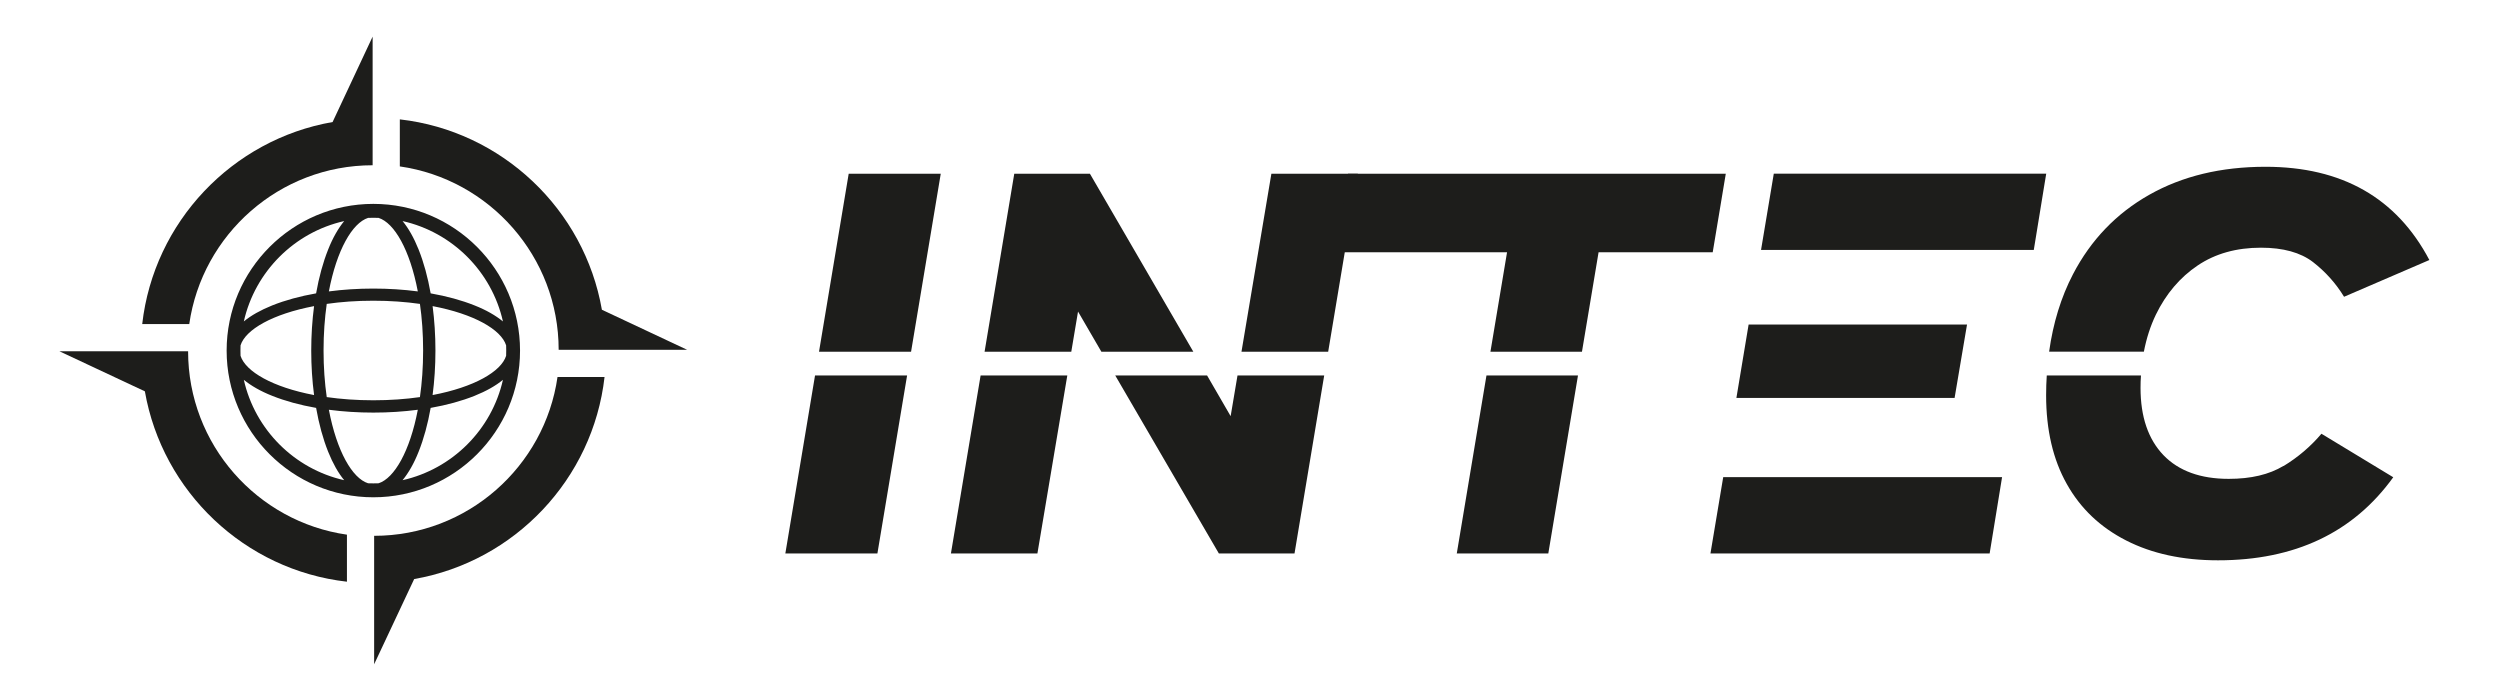
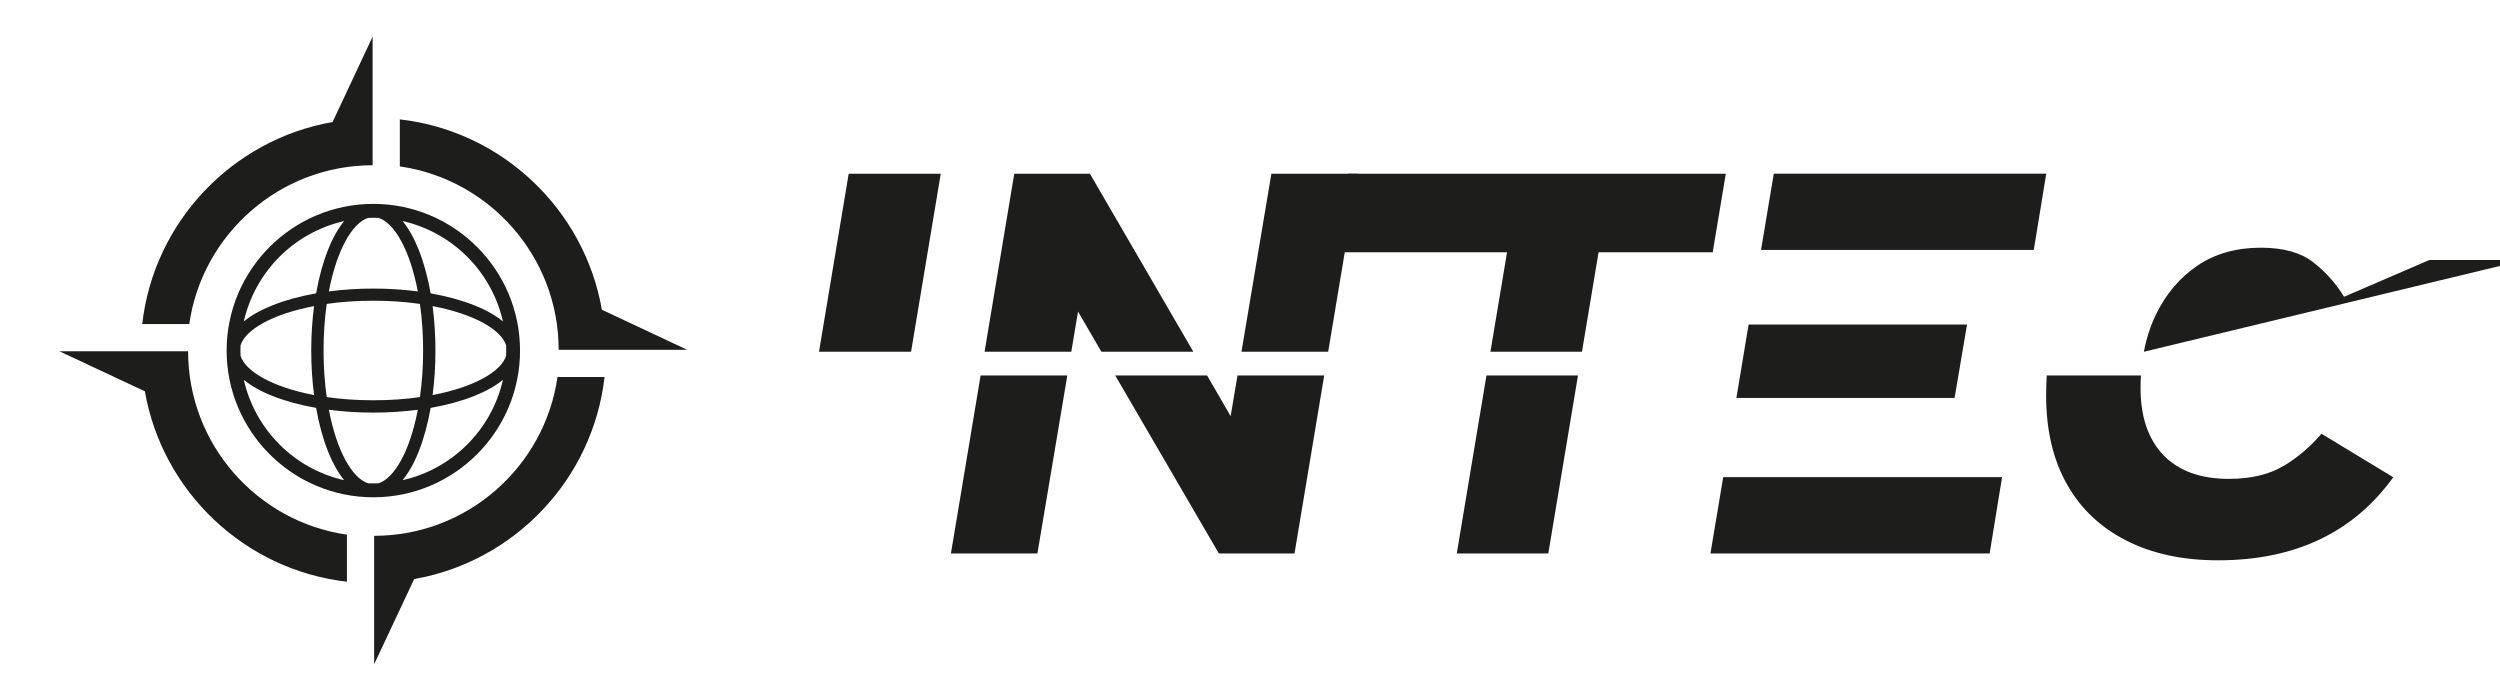
<svg xmlns="http://www.w3.org/2000/svg" xml:space="preserve" width="215.9mm" height="60mm" version="1.0" style="shape-rendering:geometricPrecision; text-rendering:geometricPrecision; image-rendering:optimizeQuality; fill-rule:evenodd; clip-rule:evenodd" viewBox="0 0 21590 6000">
  <defs>
    <style type="text/css">
   
    .fil0 {fill:#1D1D1B;fill-rule:nonzero}
   
  </style>
  </defs>
  <g id="Capa_x0020_1">
    <g id="_814504672">
      <path class="fil0" d="M513.58 3033.77l1110.85 0c0,804.82 597.49,1472.71 1371.73,1583.64l0 406.24c-882.87,-100.23 -1593.59,-777.29 -1745.07,-1644.09l-737.51 -345.79z" />
      <path class="fil0" d="M5935.46 3020.75l-1110.85 0c0,-804.82 -597.49,-1472.71 -1371.73,-1583.64l0 -406.24c882.87,100.23 1593.59,777.29 1745.07,1644.09l737.51 346.56 0 -0.77z" />
      <path class="fil0" d="M3231.03 5738.2l0 -1110.85c804.82,0 1472.71,-597.49 1583.64,-1371.73l406.24 0c-100.23,882.87 -777.29,1593.59 -1644.09,1745.07l-346.56 737.51 0.77 0z" />
      <path class="fil0" d="M3218.01 316.32l0 1110.85c-804.82,0 -1472.71,597.49 -1583.64,1371.73l-406.24 0c100.23,-882.87 777.29,-1593.59 1644.09,-1745.07l345.79 -737.51z" />
      <path class="fil0" d="M3224.14 1760.72c-698.49,0 -1266.92,568.43 -1266.92,1266.92 0,698.49 568.43,1266.92 1266.92,1266.92 698.49,0 1266.92,-568.43 1266.92,-1266.92 0,-698.49 -568.43,-1266.92 -1266.92,-1266.92zm45.13 2412.96c-15.3,0 -29.84,0.77 -45.14,0.77 -15.3,0 -29.84,0 -45.14,-0.77 -136.18,-42.84 -270.83,-276.18 -338.91,-634.99 122.41,16.07 251.7,24.49 384.05,24.49 132.36,0 261.64,-8.42 384.05,-24.49 -68.08,358.04 -202.73,591.38 -338.91,634.99zm-45.13 -716.85c-144.6,0 -279.24,-9.94 -402.41,-27.54 -17.6,-122.41 -27.54,-257.05 -27.54,-402.41 0,-145.36 9.94,-279.24 27.54,-402.41 122.41,-17.6 257.05,-27.54 402.41,-27.54 145.36,0 279.24,9.94 402.41,27.54 17.6,122.41 27.54,257.05 27.54,402.41 0,145.36 -9.94,279.24 -27.54,402.41 -122.41,17.6 -257.05,27.54 -402.41,27.54zm-1147.57 -429.19c0,-15.3 0,-29.84 0.77,-45.14 42.84,-136.18 276.18,-270.83 634.99,-338.91 -16.07,122.41 -24.49,251.7 -24.49,384.05 0,132.35 8.42,261.64 24.49,384.05 -358.04,-68.08 -591.38,-202.74 -634.99,-338.91 0,-15.3 -0.77,-29.84 -0.77,-45.14zm1102.43 -1146.03c15.3,0 29.84,-0.77 45.14,-0.77 15.3,0 29.84,0 45.14,0.77 136.18,42.84 270.83,276.18 338.91,634.99 -122.41,-16.07 -251.7,-24.49 -384.05,-24.49 -132.35,0 -261.64,8.42 -384.05,24.49 68.08,-358.04 202.74,-591.38 338.91,-634.99zm556.95 761.98c358.04,68.08 592.15,202.74 634.99,338.91 0,15.3 0.77,29.84 0.77,45.14 0,15.3 0,29.84 -0.77,45.14 -42.84,136.18 -276.18,270.83 -634.99,338.91 16.07,-122.41 24.49,-251.7 24.49,-384.05 0,-132.35 -8.42,-261.64 -24.49,-384.05zm607.45 132.35c-62.73,-51.26 -144.6,-98.69 -245.58,-138.47 -110.93,-44.37 -239.46,-79.57 -378.7,-104.04 -24.48,-139.24 -59.67,-267.77 -104.04,-378.7 -40.55,-100.99 -87.22,-183.61 -138.47,-245.58 430.72,97.16 769.63,436.08 866.79,866.79zm-1370.96 -866.79c-51.26,62.73 -98.69,144.59 -138.47,245.58 -44.37,110.93 -79.57,239.46 -104.04,378.7 -139.24,24.48 -267.77,59.67 -378.7,104.04 -100.99,40.54 -183.61,87.21 -245.58,138.47 97.15,-430.72 436.08,-769.63 866.79,-866.79zm-866.8 1370.96c62.73,51.25 144.6,98.69 245.58,138.47 110.93,44.37 239.46,79.57 378.7,104.04 24.48,139.24 59.67,267.77 104.04,378.7 40.55,100.99 87.22,183.61 138.47,245.58 -430.72,-97.16 -769.63,-436.08 -866.79,-866.79zm1370.96 866.79c51.26,-62.73 98.69,-144.59 138.47,-245.58 44.37,-110.93 79.57,-239.46 104.04,-378.7 139.24,-24.48 267.77,-59.67 378.7,-104.04 100.99,-40.55 183.61,-87.22 245.58,-138.47 -97.16,430.72 -436.08,769.63 -866.79,866.79z" />
    </g>
    <g id="_817346656">
      <path class="fil0" d="M11470.11 3037.73l256.37 -1537.32 -746.91 0 -258.22 1537.32 748.76 0z" />
      <path class="fil0" d="M9251.6 3037.73l58.3 -347.08 201.77 347.08 794.11 0 -893.14 -1537.32 -653.43 0 -256.37 1537.32 748.76 0z" />
-       <path class="fil0" d="M18514.37 3037.73c22.21,-115.69 56.46,-222.13 103.66,-320.24 87.93,-180.48 208.25,-322.09 360.96,-424.82 152.71,-102.73 335.04,-153.64 546.99,-153.64 191.59,0 341.52,41.65 448.89,124.02 107.36,83.3 197.14,183.26 268.41,299.87l736.73 -317.46c-283.21,-536.81 -755.24,-805.22 -1415.15,-805.22 -384.1,0 -718.22,80.52 -1003.28,241.57 -285.07,161.04 -504.42,389.65 -658.98,685.82 -103.66,198.99 -172.15,422.97 -206.39,669.16l817.23 0.01 0.93 0.93z" />
+       <path class="fil0" d="M18514.37 3037.73c22.21,-115.69 56.46,-222.13 103.66,-320.24 87.93,-180.48 208.25,-322.09 360.96,-424.82 152.71,-102.73 335.04,-153.64 546.99,-153.64 191.59,0 341.52,41.65 448.89,124.02 107.36,83.3 197.14,183.26 268.41,299.87l736.73 -317.46l817.23 0.01 0.93 0.93z" />
      <path class="fil0" d="M7867.92 3037.73l256.37 -1537.32 -795.03 0 -256.38 1537.32 795.04 0z" />
      <path class="fil0" d="M12871.37 3037.73l790.41 0 143.46 -858.9 985.69 0 112.92 -678.42 -3262.52 0 -111.99 678.42 1485.49 0 -143.46 858.9z" />
      <path class="fil0" d="M10687.1 3242.27l-59.23 351.71 -203.62 -351.71 -793.18 0 894.99 1537.32 653.43 0 256.37 -1537.32 -748.76 0z" />
      <path class="fil0" d="M19720.34 4023.42c-124.02,74.97 -281.36,111.99 -472.95,111.99 -244.34,0 -432.23,-68.49 -563.65,-204.54 -131.43,-136.98 -198.06,-330.42 -198.06,-581.24 0,-37.02 0.93,-72.19 3.7,-107.36l-813.55 0c-3.7,56.46 -5.55,112.92 -5.55,171.22 0,298.95 59.23,554.4 178.63,766.34 118.47,211.95 289.69,373.92 512.75,487.76 223.05,113.84 486.83,171.22 793.19,171.22 663.61,0 1168.03,-238.79 1513.25,-717.29l-620.11 -375.77c-94.4,111.06 -203.62,203.62 -326.71,278.59l-0.94 -0.92z" />
-       <path class="fil0" d="M7038.64 3242.27l-256.38 1537.32 795.04 0 256.37 -1537.32 -795.03 0z" />
      <path class="fil0" d="M8468.59 3242.27l-256.37 1537.32 746.91 0 258.22 -1537.32 -748.76 0z" />
      <path class="fil0" d="M12837.13 3242.27l-256.38 1537.32 790.41 0 256.37 -1537.32 -790.4 0z" />
      <path class="fil0" d="M14881.64 4120.61l-110.14 658.98 2411.02 0 107.36 -658.98 -2408.24 0zm1998.23 -683.98l107.36 -633.99 -1886.24 0 -105.51 633.99 1884.39 0zm-1561.38 -1937.14l-110.14 658.98 2355.49 0 107.36 -658.98 -2352.71 0z" />
    </g>
  </g>
</svg>